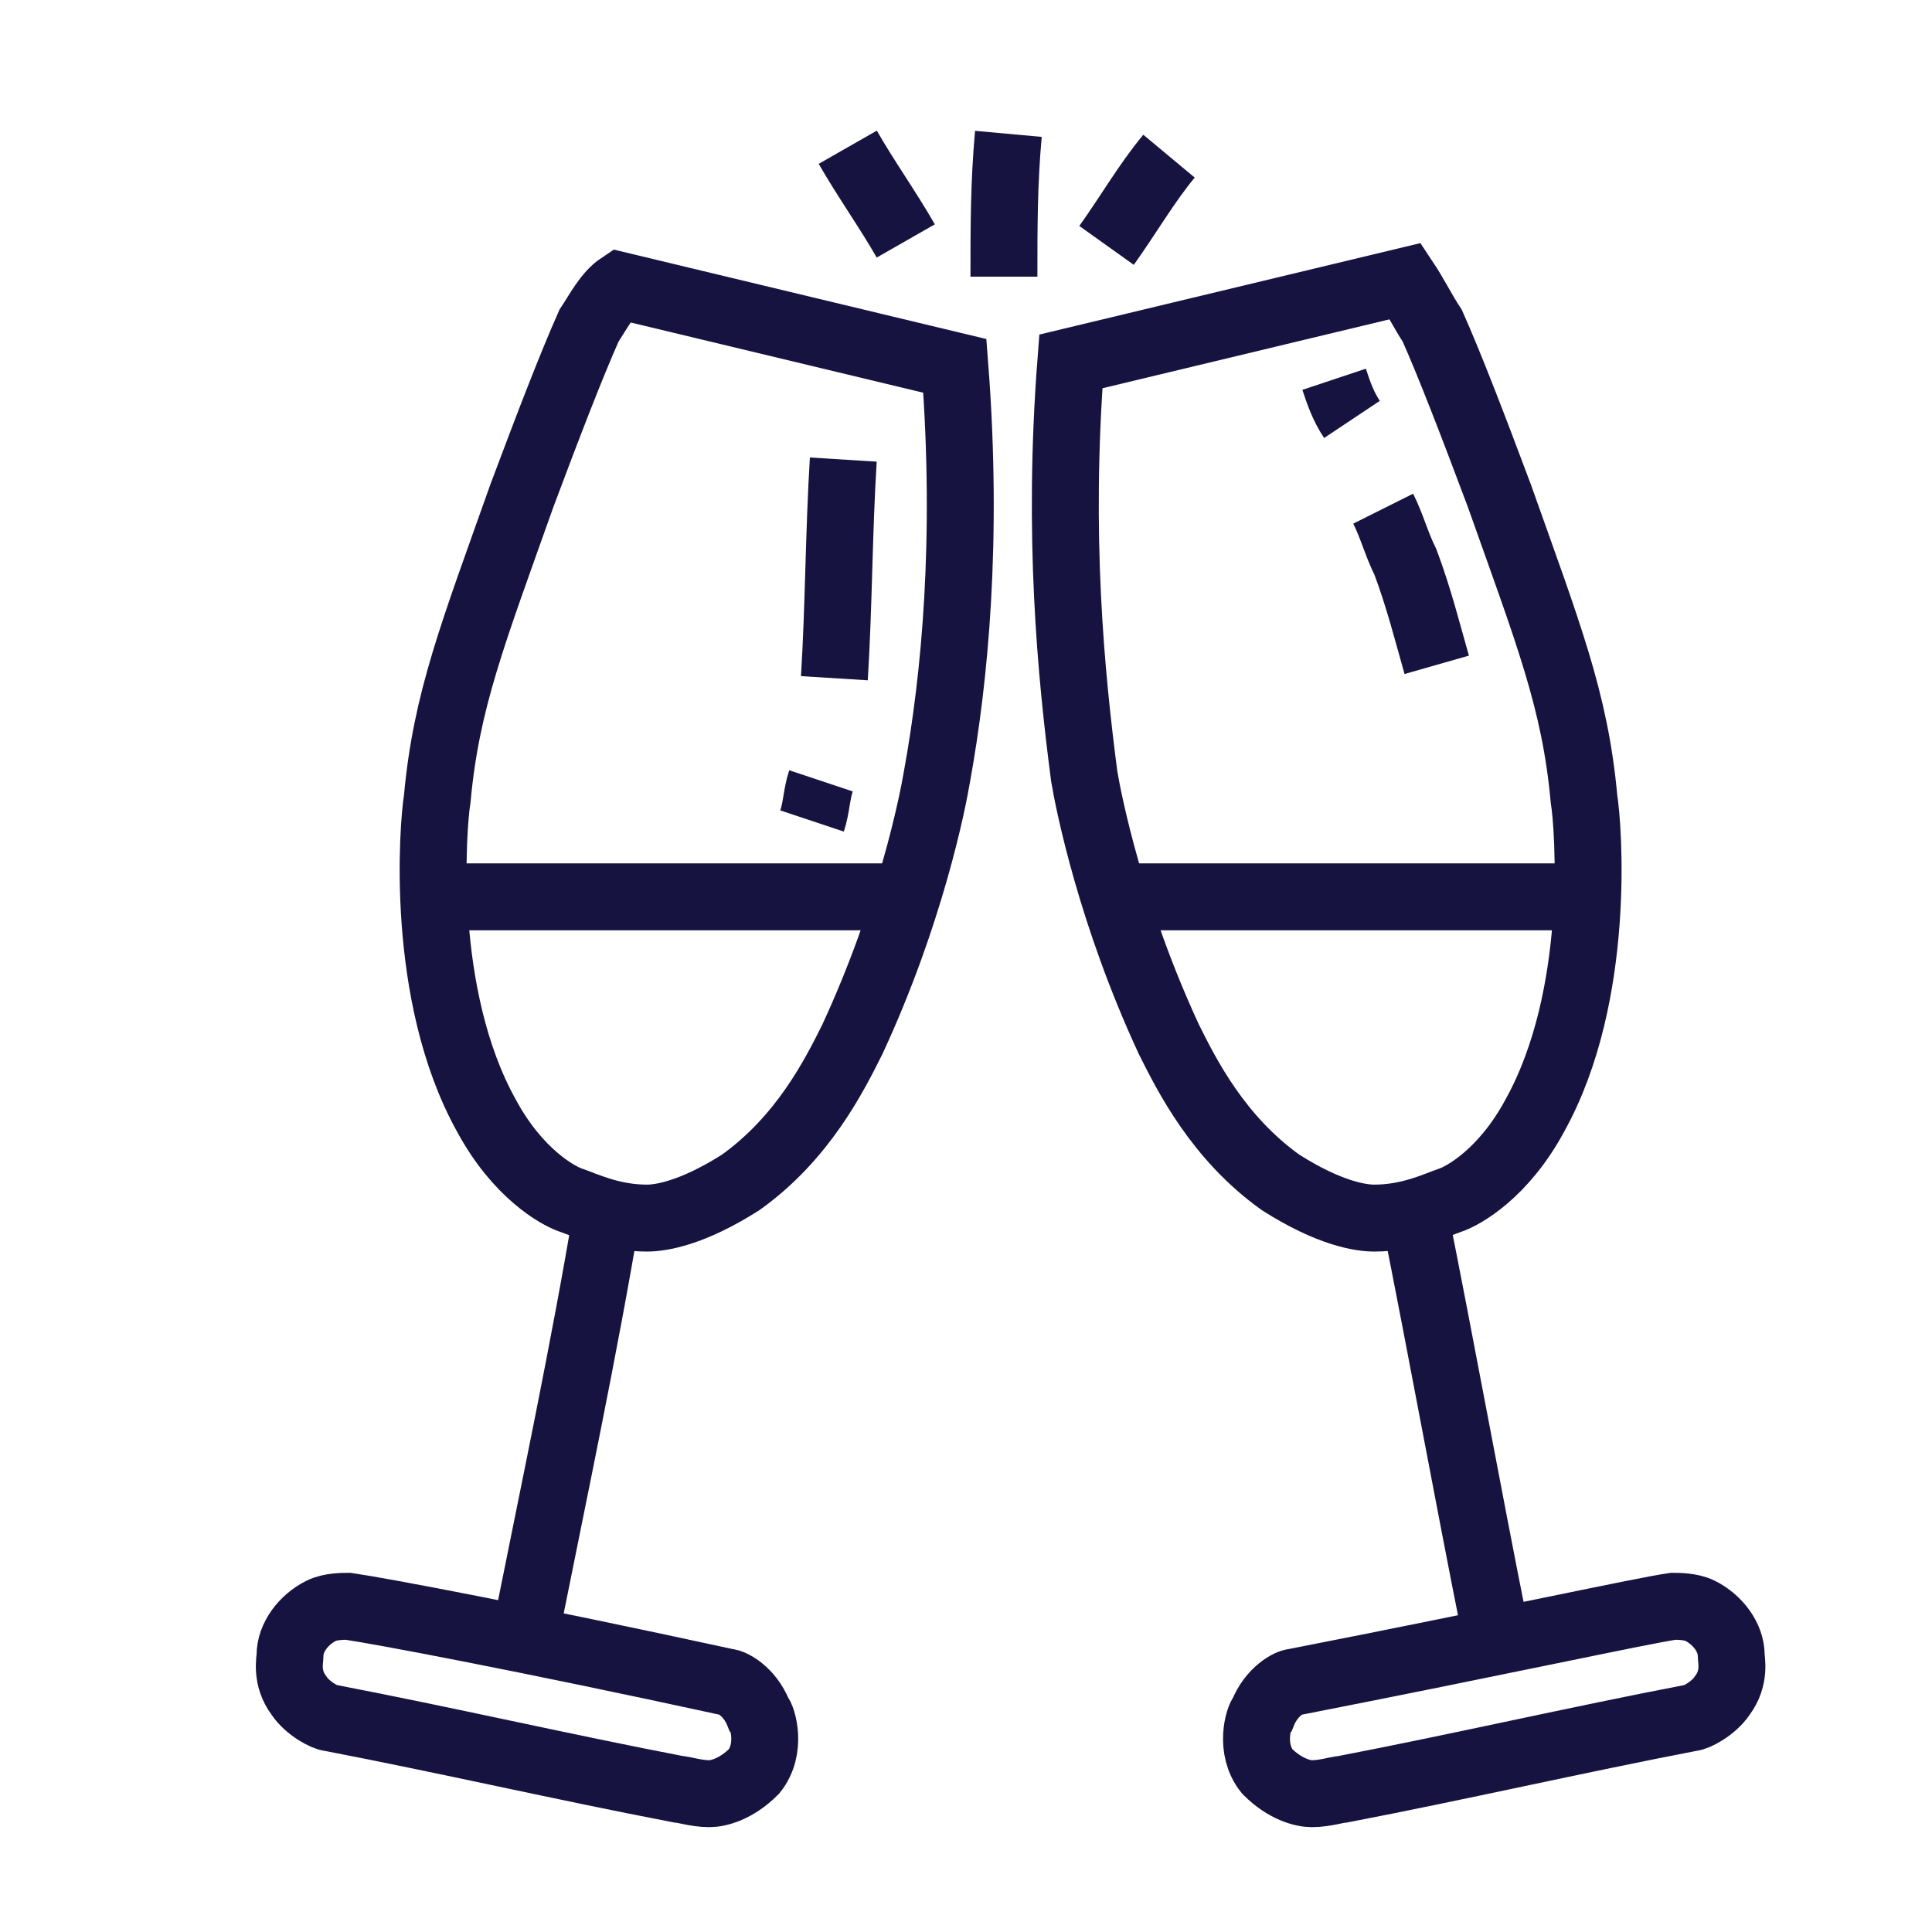
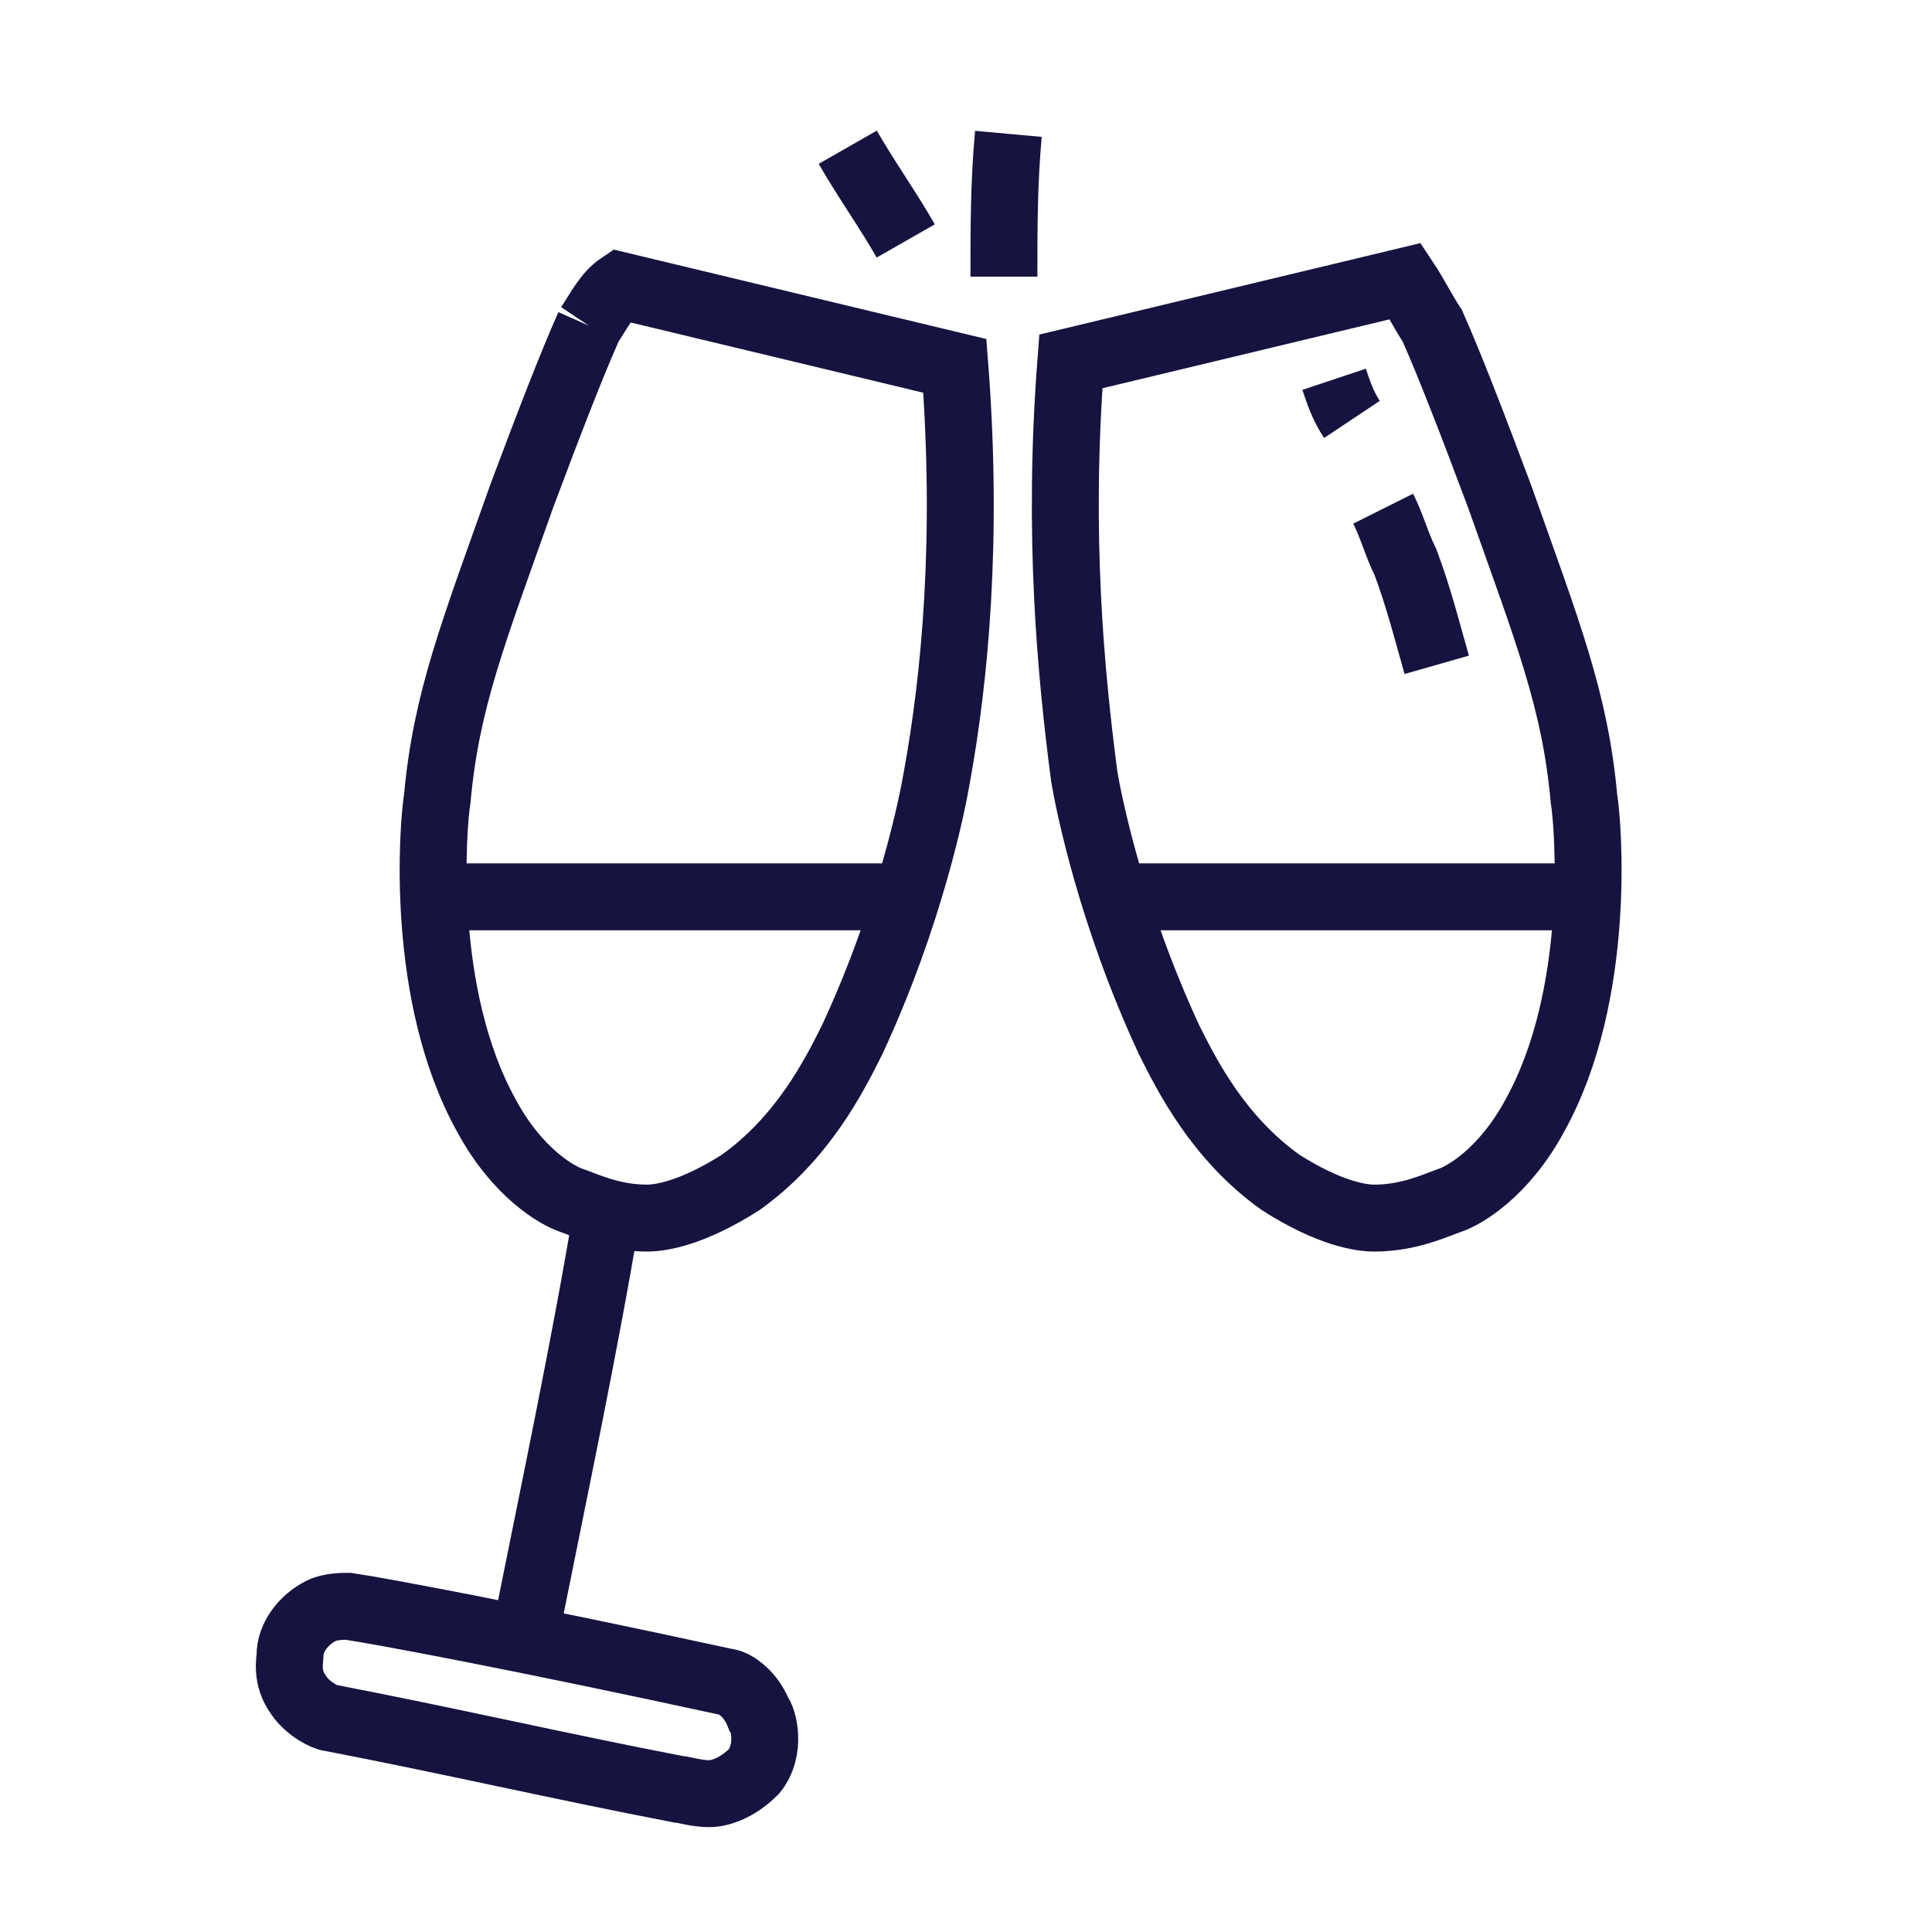
<svg xmlns="http://www.w3.org/2000/svg" version="1.1" id="Layer_1" x="0px" y="0px" viewBox="0 0 43.3 43.3" style="enable-background:new 0 0 43.3 43.3;" xml:space="preserve">
  <style type="text/css"> .st0{fill:none;stroke:#161340;stroke-width:1.5;stroke-miterlimit:10;} </style>
  <g>
    <path class="st0" d="M19,3.3c0.4,0.7,0.9,1.4,1.3,2.1" />
    <path class="st0" d="M22.5,6.2c0-1.1,0-2.1,0.1-3.2" />
-     <path class="st0" d="M24.8,5.5c0.5-0.7,0.9-1.4,1.4-2" />
    <g>
      <path class="st0" d="M7.8,36c-0.1,0-0.4,0-0.6,0.1c-0.4,0.2-0.7,0.6-0.7,1c0,0.1-0.1,0.5,0.2,0.9c0.2,0.3,0.6,0.5,0.7,0.5 c2.6,0.5,5.2,1.1,7.8,1.6c0.1,0,0.4,0.1,0.7,0.1c0.2,0,0.6-0.1,1-0.5c0.4-0.5,0.2-1.2,0.1-1.3c-0.2-0.5-0.6-0.7-0.7-0.7 C11.7,36.7,8.5,36.1,7.8,36z" />
      <path class="st0" d="M11.8,36.5c0.6-3,1.3-6.3,1.8-9.3" />
-       <path class="st0" d="M13.2,7.3c-0.4,0.9-0.9,2.2-1.5,3.8c-1.1,3.1-1.7,4.6-1.9,6.8c-0.1,0.6-0.4,4.4,1.1,7.1 c0.7,1.3,1.6,1.8,1.9,1.9c0.3,0.1,0.9,0.4,1.7,0.4c0.3,0,1-0.1,2.1-0.8c1.4-1,2.1-2.4,2.5-3.2c1.3-2.8,1.8-5.3,1.9-5.9 c0.4-2.2,0.7-5.3,0.4-9.2c-2.5-0.6-5-1.2-7.5-1.8C13.6,6.6,13.4,7,13.2,7.3z" />
+       <path class="st0" d="M13.2,7.3c-0.4,0.9-0.9,2.2-1.5,3.8c-1.1,3.1-1.7,4.6-1.9,6.8c-0.1,0.6-0.4,4.4,1.1,7.1 c0.7,1.3,1.6,1.8,1.9,1.9c0.3,0.1,0.9,0.4,1.7,0.4c0.3,0,1-0.1,2.1-0.8c1.4-1,2.1-2.4,2.5-3.2c1.3-2.8,1.8-5.3,1.9-5.9 c0.4-2.2,0.7-5.3,0.4-9.2c-2.5-0.6-5-1.2-7.5-1.8C13.6,6.6,13.4,7,13.2,7.3" />
      <path class="st0" d="M10,20.1c3.3,0,6.6,0,9.8,0" />
-       <path class="st0" d="M18.7,15.2c0.1-1.6,0.1-3.3,0.2-4.9" />
-       <path class="st0" d="M18.2,18.4c0.1-0.3,0.1-0.6,0.2-0.9" />
    </g>
-     <path class="st0" d="M37.5,36c0.1,0,0.4,0,0.6,0.1c0.4,0.2,0.7,0.6,0.7,1c0,0.1,0.1,0.5-0.2,0.9c-0.2,0.3-0.6,0.5-0.7,0.5 c-2.6,0.5-5.2,1.1-7.8,1.6c-0.1,0-0.4,0.1-0.7,0.1c-0.2,0-0.6-0.1-1-0.5c-0.4-0.5-0.2-1.2-0.1-1.3c0.2-0.5,0.6-0.7,0.7-0.7 C33.6,36.8,36.8,36.1,37.5,36z" />
-     <path class="st0" d="M33.5,36.5c-0.6-3-1.2-6.3-1.8-9.3" />
    <path class="st0" d="M32.1,7.3c0.4,0.9,0.9,2.2,1.5,3.8c1.1,3.1,1.7,4.6,1.9,6.8c0.1,0.6,0.4,4.4-1.1,7.1c-0.7,1.3-1.6,1.8-1.9,1.9 c-0.3,0.1-0.9,0.4-1.7,0.4c-0.3,0-1-0.1-2.1-0.8c-1.4-1-2.1-2.4-2.5-3.2c-1.3-2.8-1.8-5.3-1.9-5.9C24,15.1,23.7,12,24,8.1 c2.5-0.6,5-1.2,7.5-1.8C31.7,6.6,31.9,7,32.1,7.3z" />
    <path class="st0" d="M35.3,20.1c-3.3,0-6.6,0-9.8,0" />
    <path class="st0" d="M31,11.4c0.2,0.4,0.3,0.8,0.5,1.2c0.3,0.8,0.5,1.6,0.7,2.3" />
    <path class="st0" d="M29.9,8.5c0.1,0.3,0.2,0.6,0.4,0.9" />
  </g>
</svg>